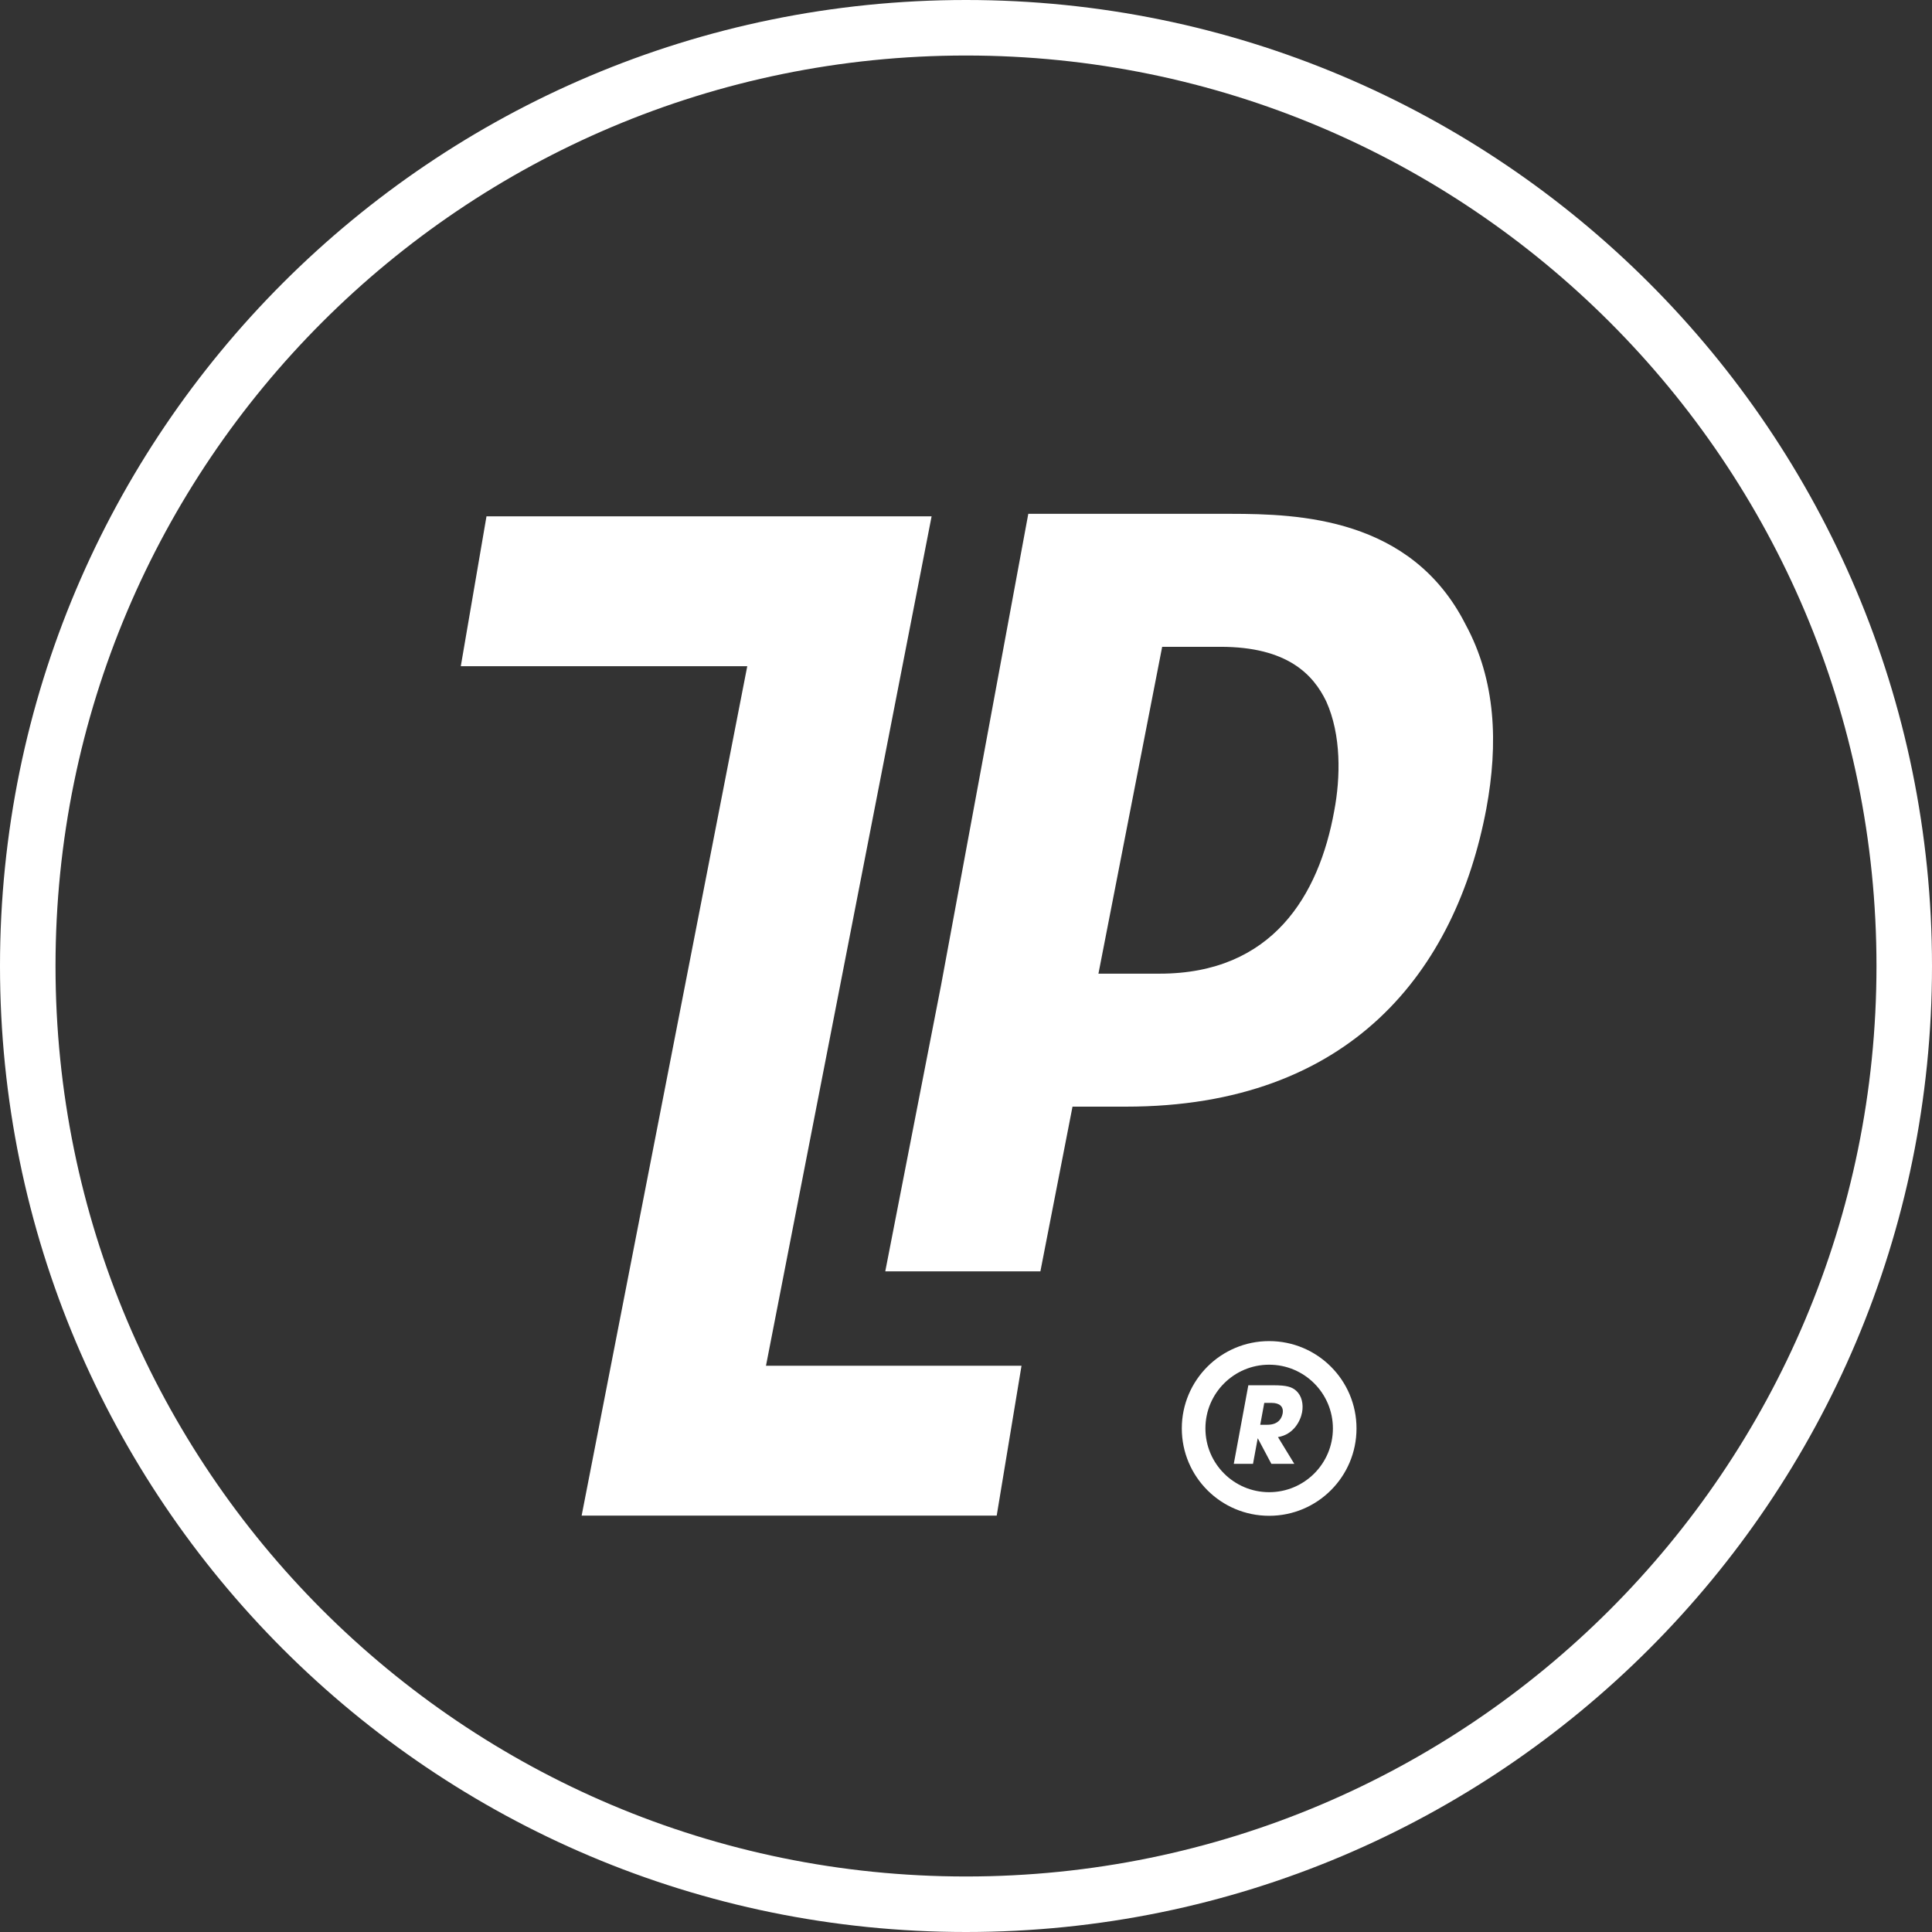
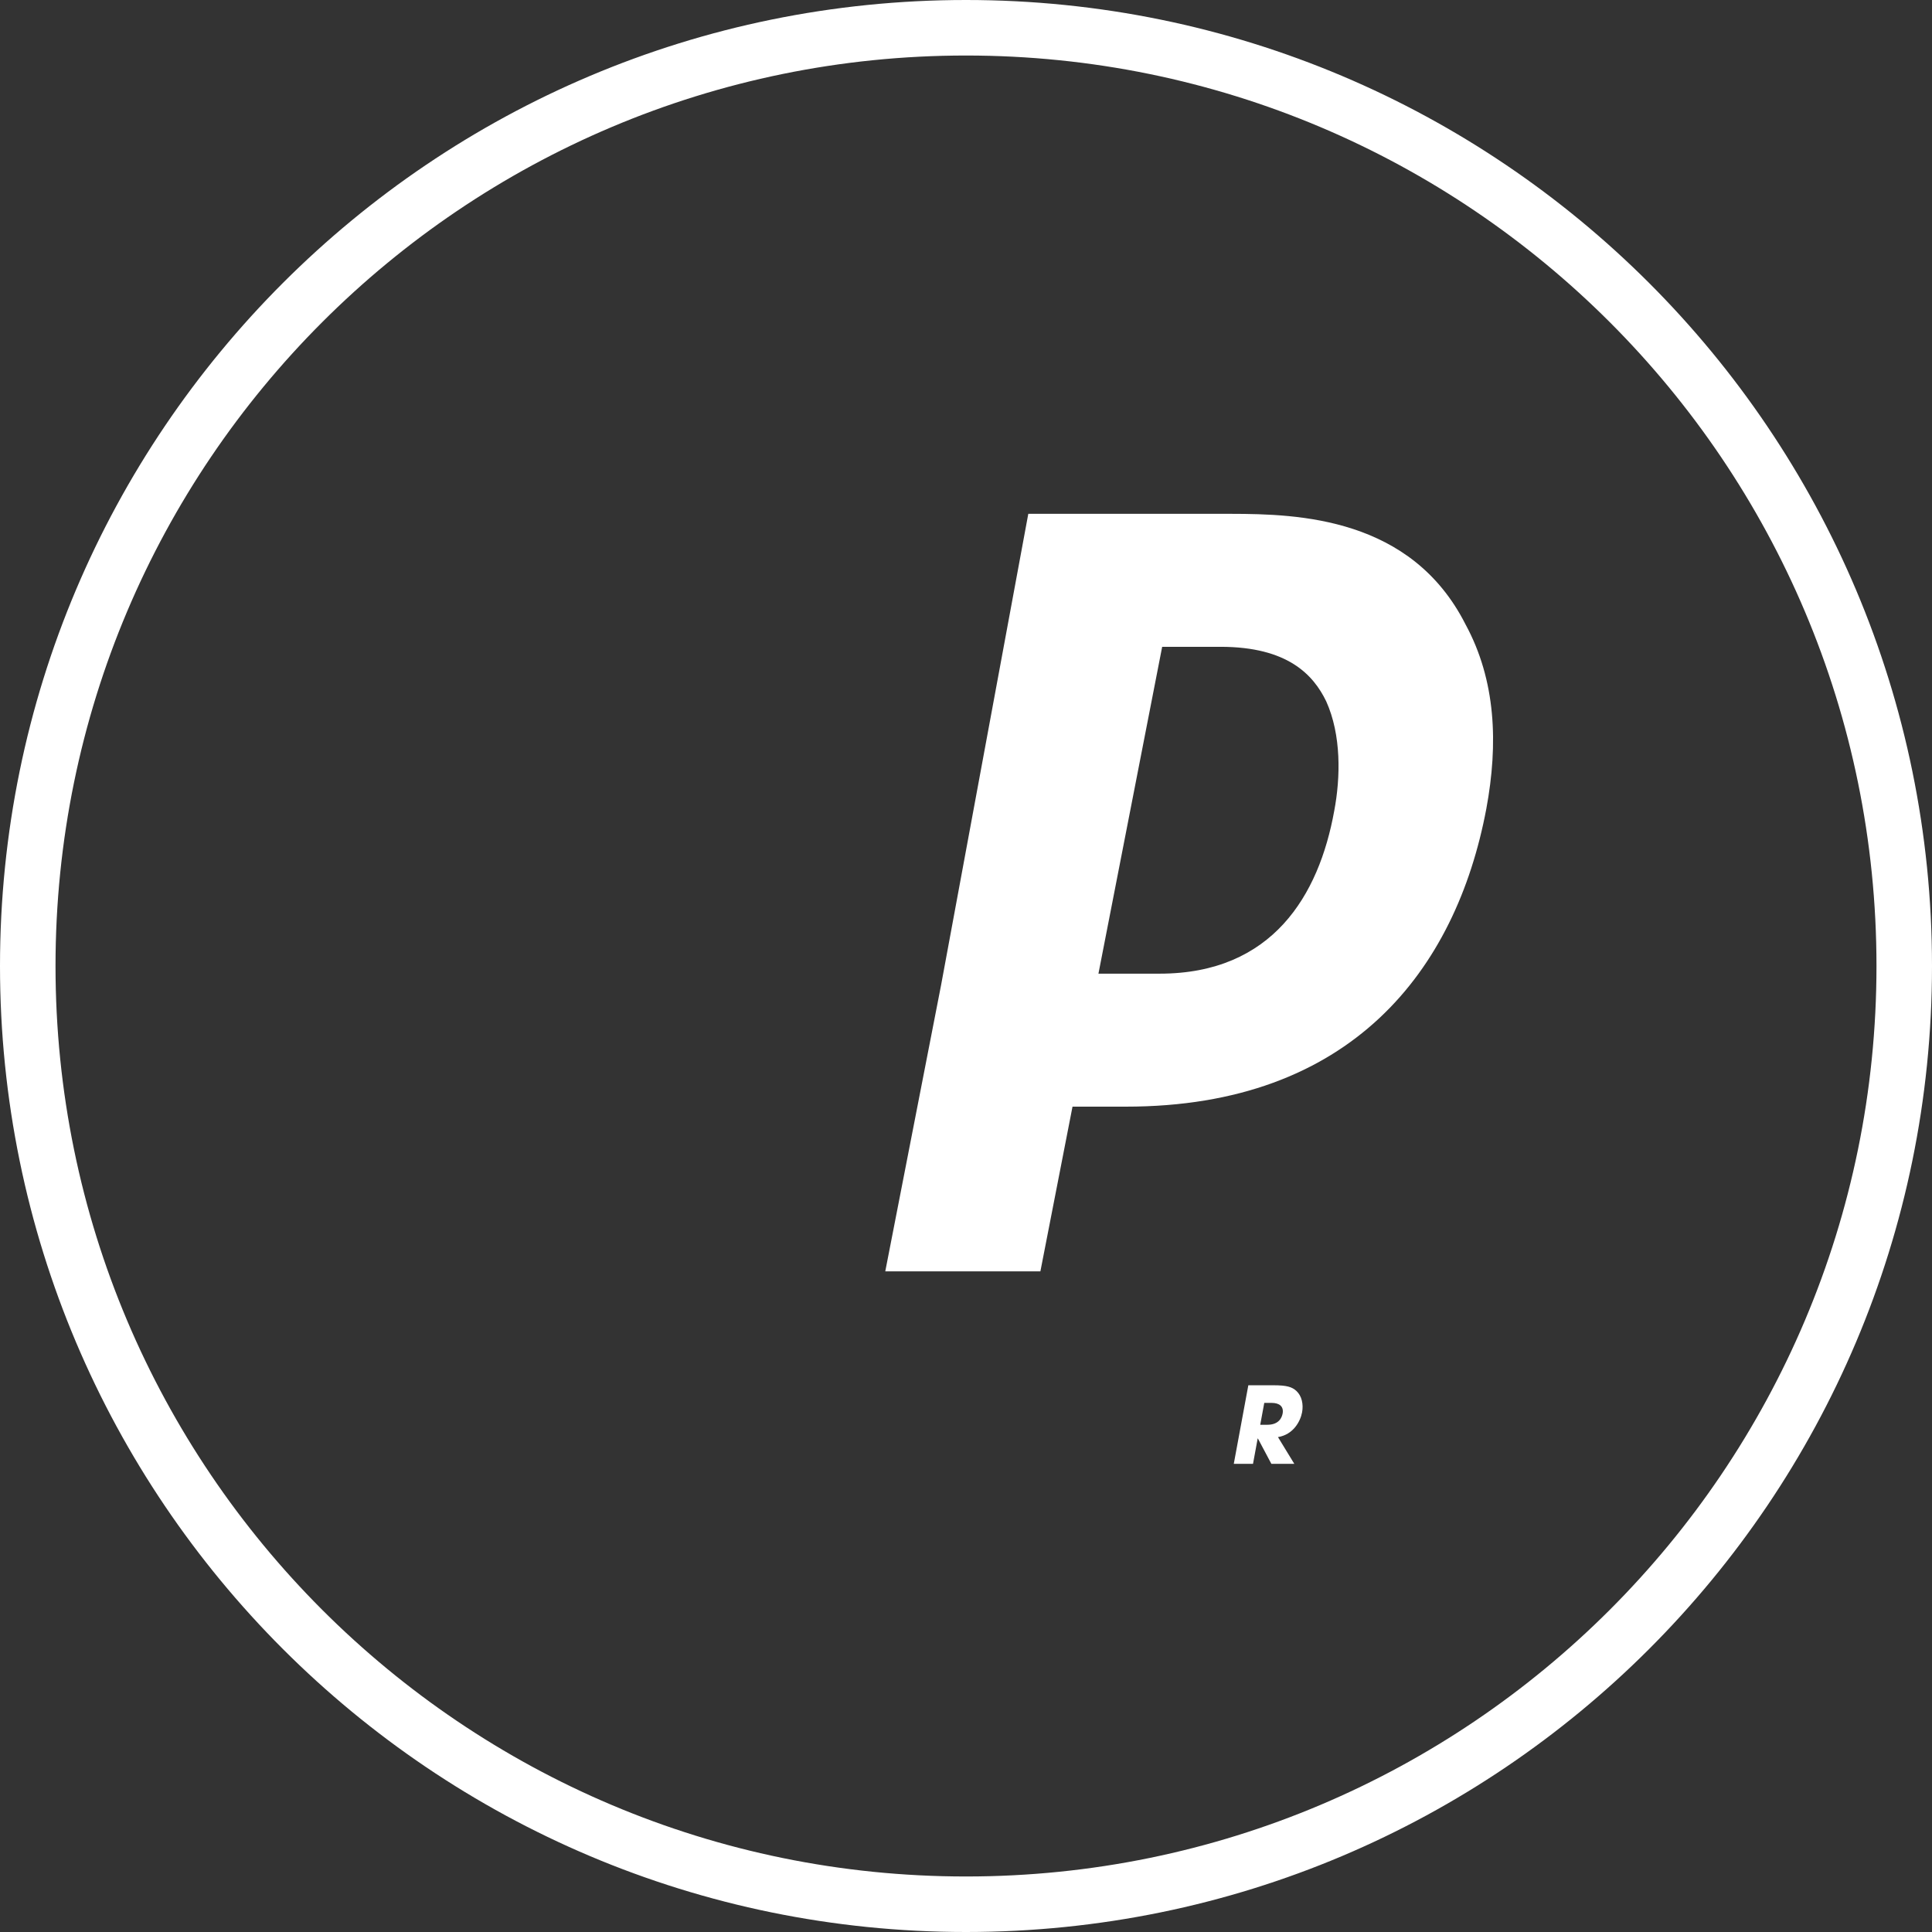
<svg xmlns="http://www.w3.org/2000/svg" width="348" height="348" viewBox="0 0 348 348" fill="none">
  <rect x="0" y="0" width="348" height="348" fill="#333333" stroke="none" />
  <path d="M222.234 263.677L224.855 249.519H229.332C231.819 249.519 232.718 249.825 233.502 250.533C234.497 251.451 234.803 252.944 234.536 254.398C234.229 256.024 232.948 258.415 230.193 258.855L233.139 263.677H229.006L226.577 259.104H226.538L225.697 263.677H222.234ZM227.725 252.695L226.998 256.636H228.279C230.403 256.636 230.9 255.297 231.034 254.608C231.264 253.326 230.441 252.695 229.045 252.695H227.725Z" fill="white" />
-   <path fill-rule="evenodd" clip-rule="evenodd" d="M228.606 268.779C234.947 268.779 240.088 263.639 240.088 257.298C240.088 250.957 234.947 245.816 228.606 245.816C222.265 245.816 217.125 250.957 217.125 257.298C217.125 263.639 222.265 268.779 228.606 268.779ZM228.606 273.032C237.296 273.032 244.34 265.988 244.34 257.298C244.34 248.608 237.296 241.564 228.606 241.564C219.917 241.564 212.872 248.608 212.872 257.298C212.872 265.988 219.917 273.032 228.606 273.032Z" fill="white" />
  <path fill-rule="evenodd" clip-rule="evenodd" d="M174 338C264.575 338 338 264.575 338 174C338 83.425 264.575 10 174 10C83.425 10 10 83.425 10 174C10 264.575 83.425 338 174 338ZM174 348C270.098 348 348 270.098 348 174C348 77.903 270.098 0 174 0C77.903 0 0 77.903 0 174C0 270.098 77.903 348 174 348Z" fill="white" />
-   <path fill-rule="evenodd" clip-rule="evenodd" d="M139.865 93L87.629 93L83 120L134.6 120L104.767 273L179.531 273L184 246L137.973 246L167.806 93L139.865 93Z" fill="white" />
  <path fill-rule="evenodd" clip-rule="evenodd" d="M187.4 229H159.459L169.507 177.466L185.221 92.553L221.74 92.553C233.889 92.573 254.203 93.191 263.976 112.466C269.458 122.567 269.89 133.966 267.727 145.655C262.246 174.803 243.35 199.334 202.819 199.334H193.185L187.4 229ZM209.335 116.506L197.856 175.38H208.877C229.215 175.38 237.58 161.239 240.321 146.088C241.475 140.027 241.619 132.379 238.879 126.319C236.571 121.557 231.955 116.506 219.839 116.506L209.335 116.506Z" fill="white" />
</svg>